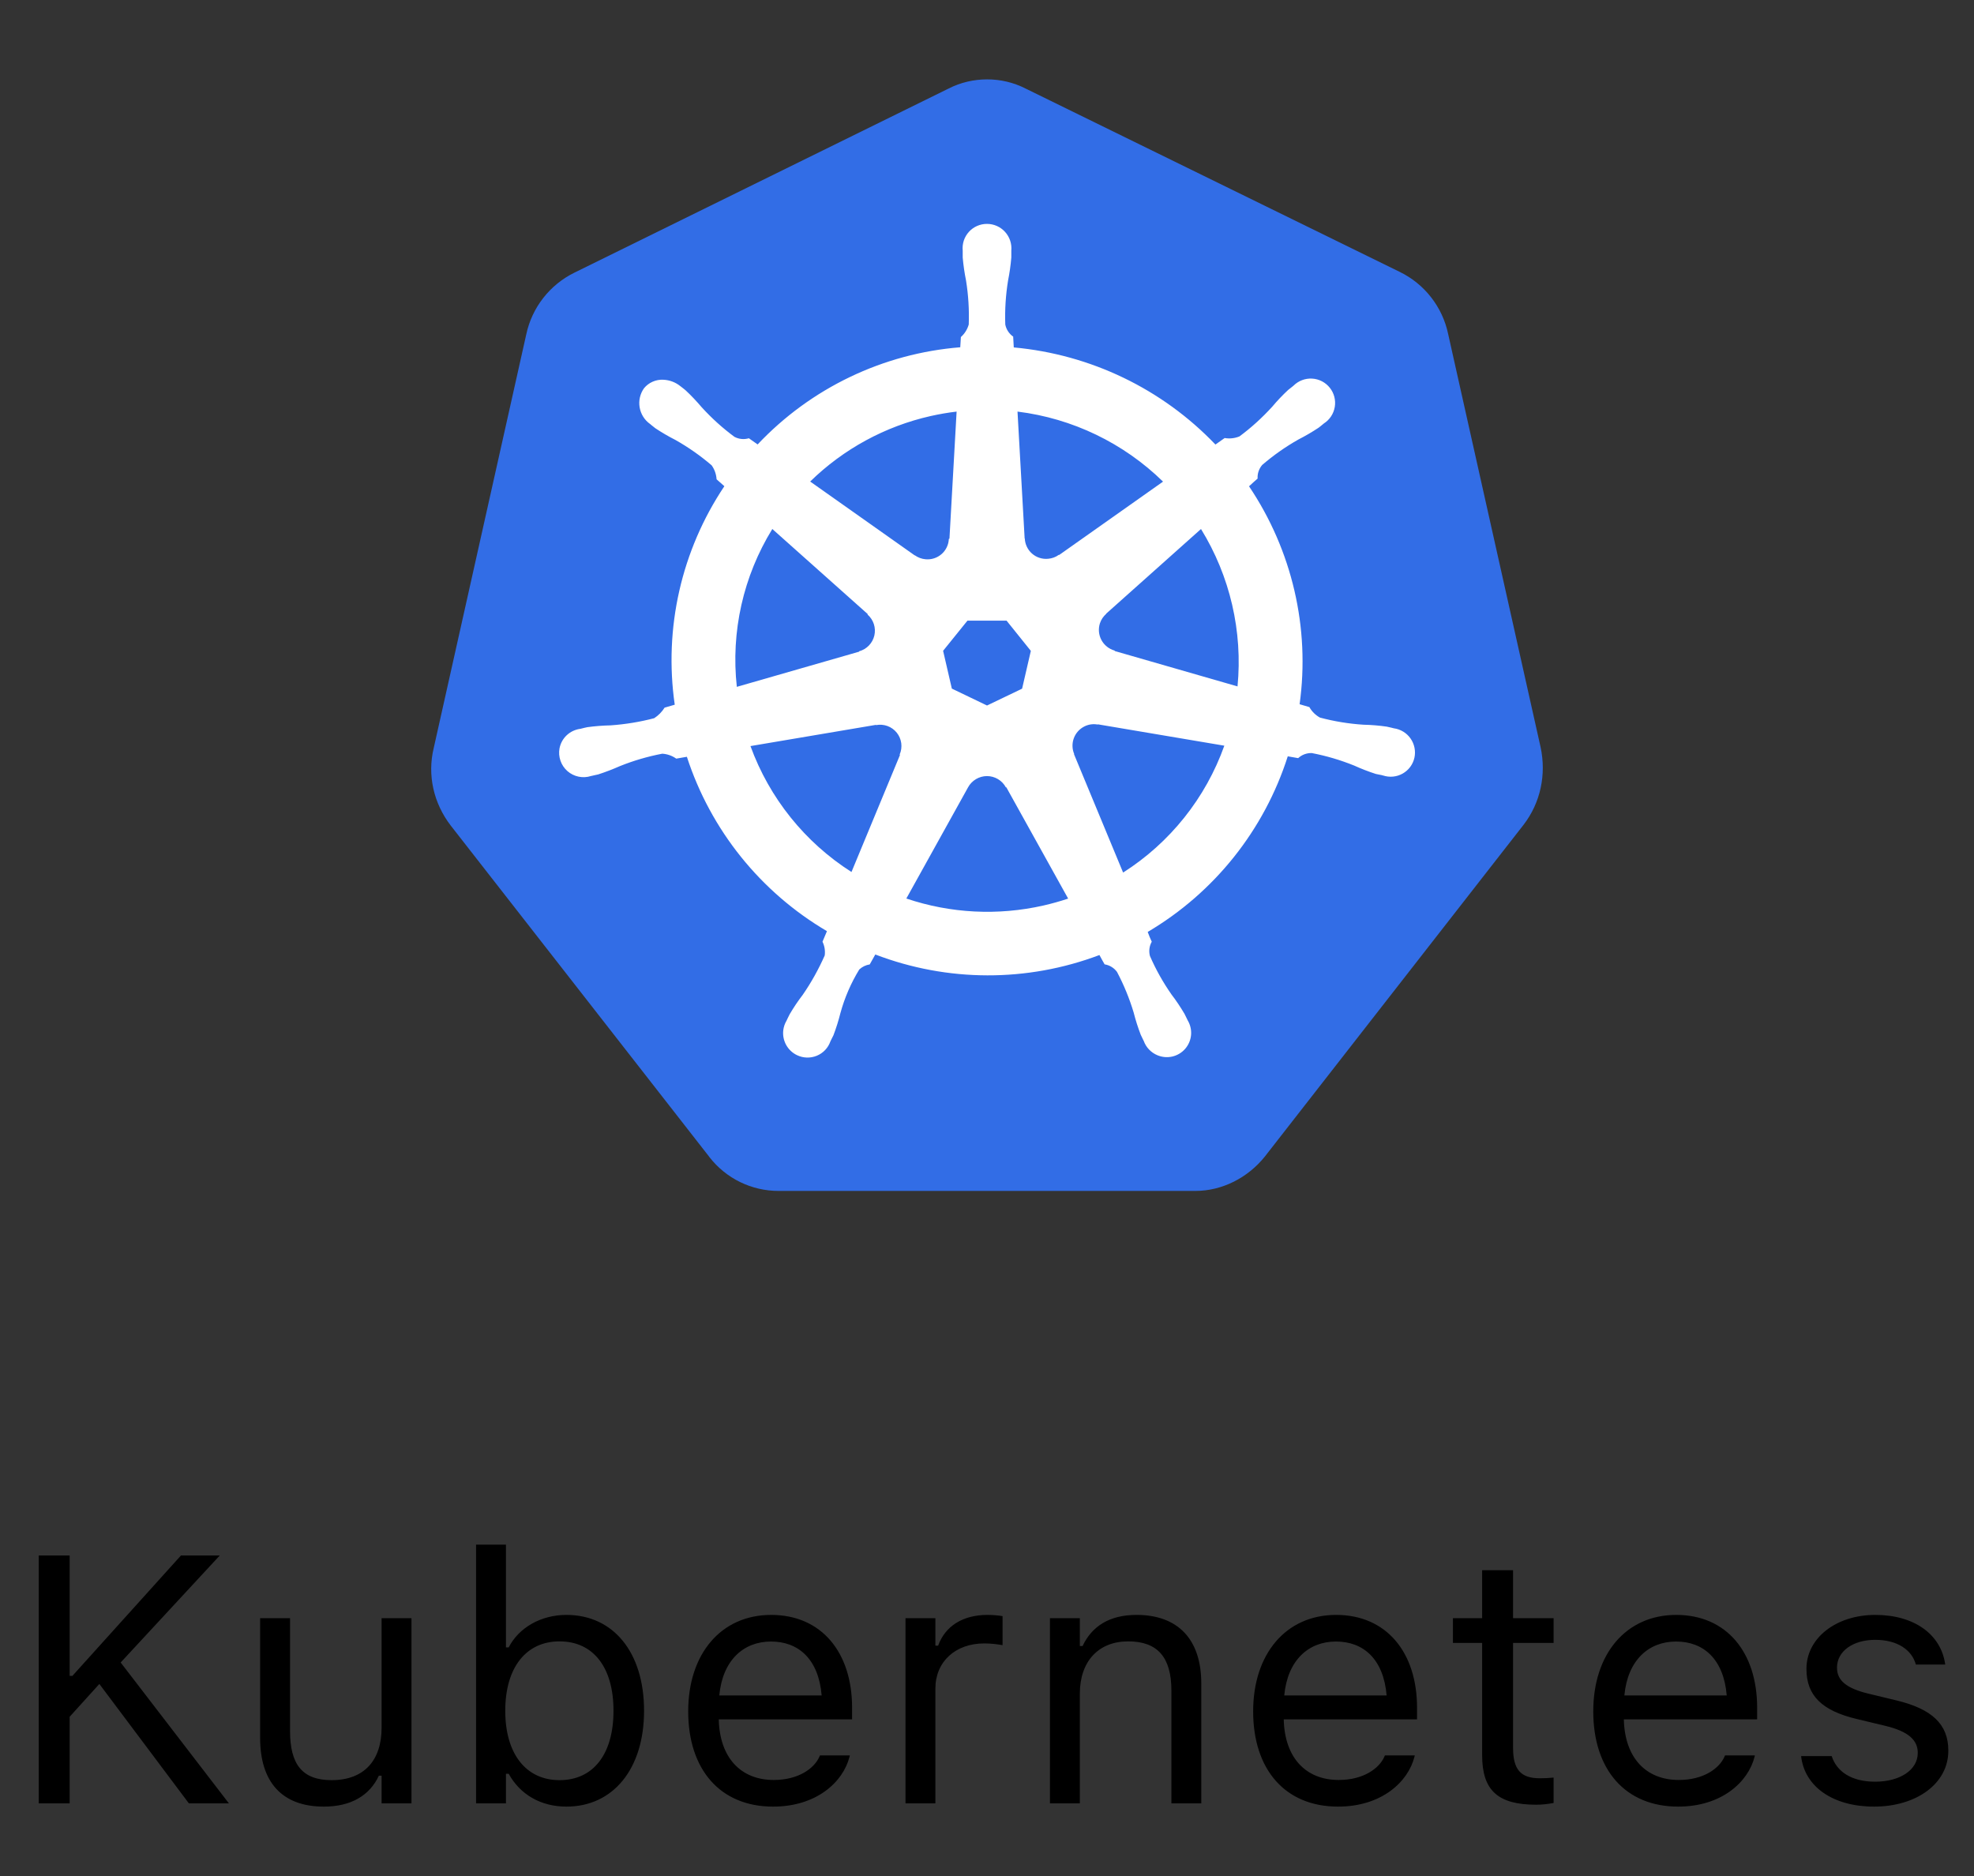
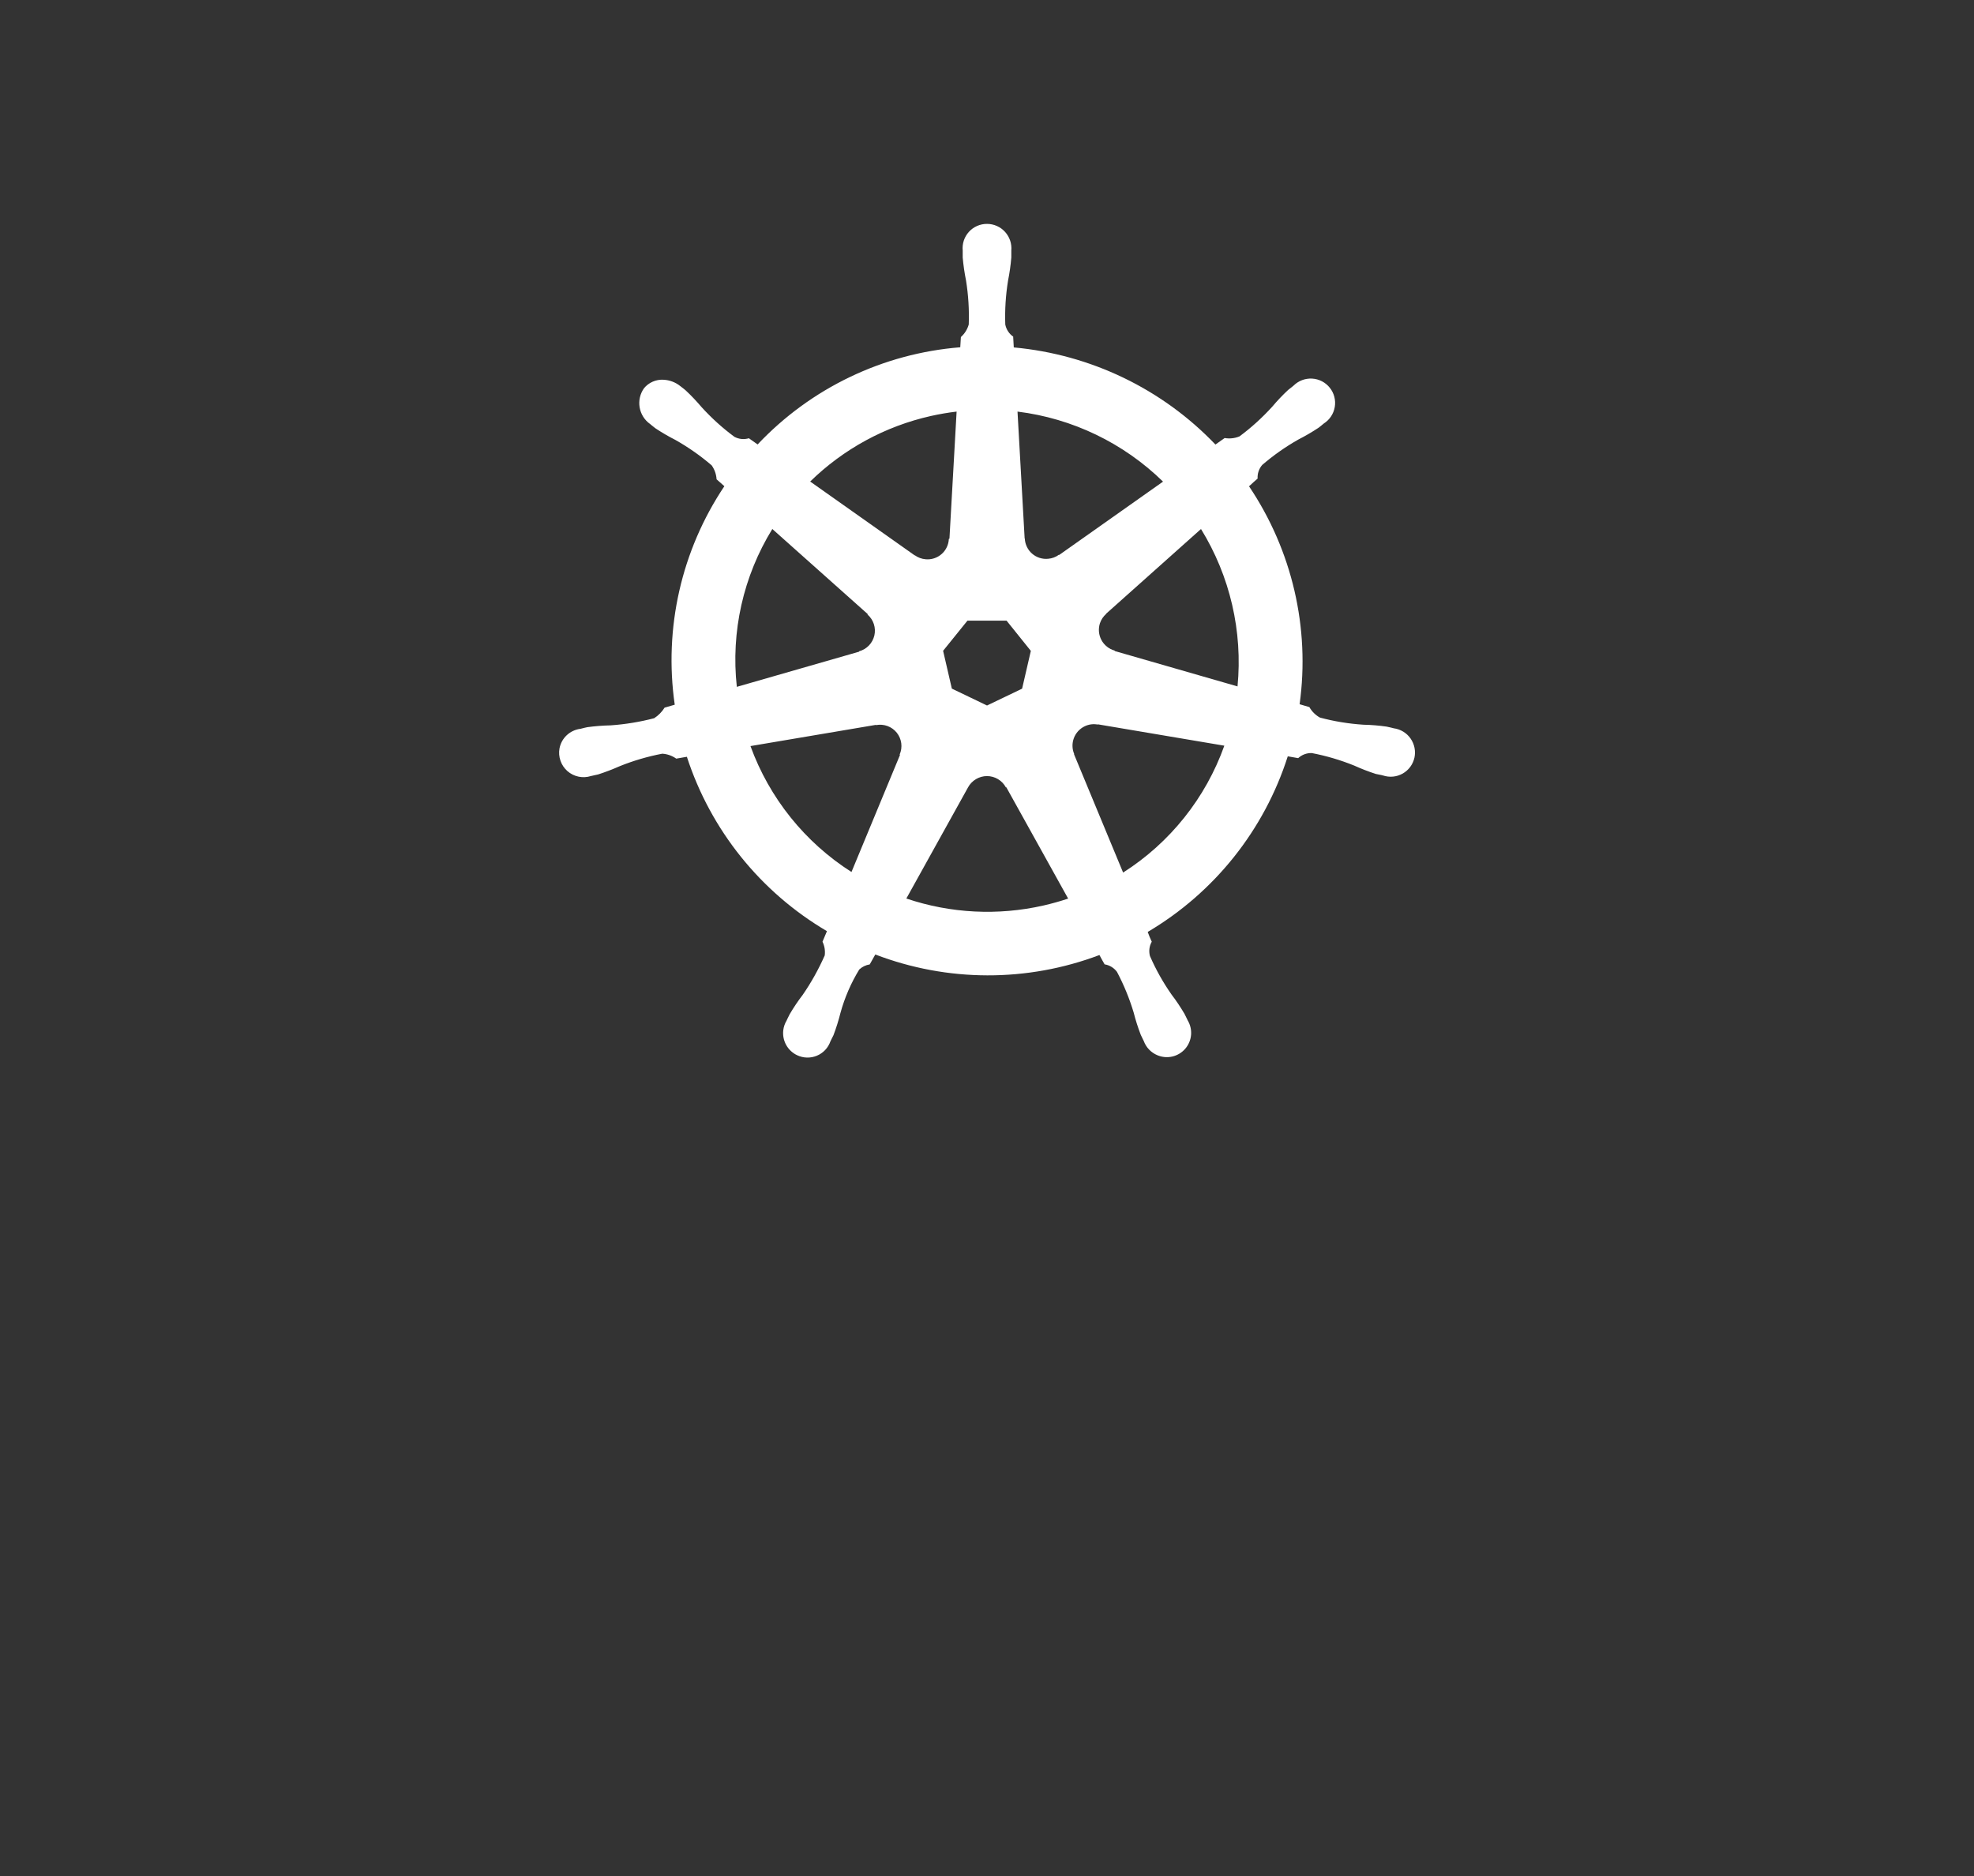
<svg xmlns="http://www.w3.org/2000/svg" width="101" height="96" viewBox="0 0 101 96" fill="none">
  <rect x="0" y="0" width="101" height="96" fill="#333333" stroke="none" />
-   <path d="M36.282 59.186C37.151 60.316 38.471 60.937 39.832 60.937H61.165C62.526 60.937 63.846 60.267 64.719 59.174L77.955 42.201C78.824 41.072 79.125 39.629 78.824 38.228L74.091 17.074C73.947 16.396 73.65 15.76 73.223 15.213C72.797 14.666 72.252 14.223 71.63 13.918L52.479 4.533C51.869 4.222 51.194 4.061 50.509 4.062C49.826 4.062 49.148 4.217 48.538 4.529L29.384 13.954C28.762 14.261 28.218 14.704 27.792 15.251C27.367 15.797 27.07 16.433 26.926 17.111L22.193 38.269C21.852 39.67 22.193 41.112 23.062 42.242L36.282 59.182V59.186Z" fill="#326DE6" />
  <path fill-rule="evenodd" clip-rule="evenodd" d="M69.761 37.082C70.159 37.09 70.557 37.123 70.951 37.18L71.187 37.233L71.313 37.265C71.484 37.288 71.649 37.346 71.797 37.436C71.945 37.526 72.072 37.645 72.171 37.787C72.27 37.929 72.339 38.089 72.373 38.259C72.407 38.428 72.406 38.603 72.369 38.772C72.331 38.942 72.257 39.102 72.154 39.242C72.05 39.381 71.918 39.497 71.766 39.583C71.614 39.668 71.447 39.721 71.273 39.737C71.1 39.754 70.925 39.733 70.76 39.678H70.744L70.732 39.674L70.72 39.666C70.679 39.657 70.638 39.649 70.598 39.642L70.395 39.601C70.016 39.479 69.644 39.335 69.281 39.17C68.582 38.888 67.857 38.674 67.116 38.532C66.86 38.525 66.61 38.618 66.421 38.792C66.245 38.759 66.067 38.728 65.889 38.699C64.685 42.473 62.134 45.671 58.723 47.685C58.784 47.856 58.853 48.022 58.93 48.185C58.804 48.407 58.771 48.67 58.837 48.916C59.137 49.607 59.507 50.265 59.938 50.883C60.181 51.199 60.401 51.532 60.604 51.874L60.718 52.105L60.767 52.207C60.902 52.432 60.963 52.694 60.941 52.955C60.918 53.217 60.814 53.464 60.642 53.663C60.47 53.861 60.24 54 59.984 54.06C59.728 54.119 59.461 54.096 59.219 53.994C59.058 53.928 58.913 53.828 58.792 53.702C58.672 53.577 58.579 53.427 58.52 53.263L58.479 53.182C58.44 53.104 58.402 53.026 58.366 52.946C58.223 52.574 58.102 52.194 58.004 51.809C57.788 51.089 57.502 50.393 57.151 49.729C56.998 49.522 56.771 49.384 56.517 49.343L56.395 49.127L56.253 48.867C52.556 50.263 48.475 50.253 44.785 48.839L44.5 49.347C44.3 49.378 44.113 49.468 43.964 49.607C43.54 50.3 43.216 51.05 43.001 51.833C42.904 52.219 42.785 52.599 42.644 52.971C42.611 53.039 42.578 53.107 42.542 53.174L42.489 53.283C42.431 53.448 42.338 53.602 42.218 53.728C42.098 53.854 41.952 53.954 41.791 54.02C41.63 54.086 41.456 54.118 41.282 54.113C41.107 54.108 40.936 54.066 40.779 53.99C40.543 53.878 40.349 53.694 40.223 53.465C40.097 53.236 40.046 52.974 40.076 52.715C40.097 52.542 40.154 52.376 40.243 52.227L40.3 52.105L40.405 51.894C40.608 51.549 40.828 51.22 41.072 50.903C41.51 50.269 41.884 49.595 42.197 48.888C42.229 48.647 42.19 48.403 42.083 48.185L42.311 47.645C38.912 45.646 36.363 42.473 35.144 38.723L34.6 38.817C34.39 38.668 34.142 38.581 33.885 38.565C33.144 38.706 32.419 38.918 31.72 39.199C31.354 39.361 30.984 39.503 30.607 39.625C30.539 39.642 30.471 39.657 30.403 39.67L30.282 39.698H30.269L30.261 39.706H30.241C30.035 39.773 29.815 39.784 29.604 39.74C29.392 39.696 29.195 39.598 29.032 39.455C28.87 39.312 28.747 39.13 28.677 38.925C28.606 38.721 28.589 38.502 28.628 38.289C28.678 38.032 28.807 37.798 28.997 37.62C29.188 37.441 29.43 37.327 29.688 37.293L29.709 37.289H29.717L29.741 37.281C29.839 37.257 29.961 37.224 30.05 37.208C30.444 37.155 30.842 37.123 31.24 37.115C31.996 37.062 32.743 36.94 33.471 36.749C33.686 36.611 33.868 36.426 34.003 36.209L34.523 36.058C33.959 32.146 34.863 28.163 37.062 24.878L36.664 24.525C36.648 24.268 36.561 24.02 36.412 23.81C35.839 23.319 35.22 22.885 34.563 22.514C34.208 22.334 33.864 22.133 33.532 21.913L33.337 21.758L33.276 21.706L33.259 21.693C32.976 21.492 32.785 21.186 32.727 20.843C32.669 20.5 32.749 20.149 32.951 19.865C33.07 19.72 33.222 19.605 33.394 19.53C33.566 19.454 33.754 19.42 33.942 19.431C34.258 19.444 34.561 19.558 34.807 19.756L34.897 19.825C34.962 19.878 35.035 19.93 35.083 19.975C35.376 20.247 35.648 20.54 35.904 20.84C36.412 21.397 36.972 21.905 37.578 22.352C37.805 22.473 38.069 22.498 38.317 22.425L38.764 22.741C41.484 19.857 45.179 18.084 49.132 17.769L49.164 17.245C49.357 17.074 49.496 16.851 49.566 16.603C49.593 15.851 49.547 15.099 49.428 14.357C49.349 13.967 49.292 13.574 49.257 13.178V12.845V12.825C49.24 12.651 49.259 12.476 49.313 12.31C49.368 12.145 49.457 11.992 49.574 11.863C49.691 11.734 49.834 11.631 49.994 11.561C50.154 11.491 50.326 11.455 50.501 11.456C50.675 11.456 50.847 11.493 51.006 11.563C51.165 11.634 51.307 11.737 51.424 11.866C51.541 11.995 51.63 12.147 51.685 12.312C51.74 12.477 51.76 12.652 51.744 12.825V13.178C51.711 13.574 51.655 13.967 51.577 14.357C51.457 15.099 51.409 15.851 51.435 16.603C51.484 16.855 51.63 17.078 51.841 17.225V17.253L51.87 17.777C55.798 18.135 59.467 19.898 62.188 22.746L62.66 22.413C62.914 22.457 63.176 22.428 63.415 22.331C64.021 21.884 64.581 21.372 65.089 20.816C65.345 20.511 65.617 20.223 65.91 19.951L66.117 19.788L66.186 19.731C66.31 19.608 66.459 19.512 66.623 19.45C66.786 19.389 66.961 19.362 67.136 19.372C67.311 19.382 67.481 19.429 67.637 19.509C67.792 19.59 67.929 19.702 68.038 19.839C68.148 19.975 68.227 20.134 68.271 20.303C68.315 20.472 68.323 20.649 68.294 20.822C68.265 20.994 68.201 21.159 68.104 21.305C68.008 21.451 67.881 21.575 67.734 21.669L67.636 21.75C67.575 21.799 67.514 21.852 67.462 21.888C67.129 22.109 66.785 22.309 66.43 22.49C65.773 22.862 65.154 23.297 64.581 23.79C64.415 23.983 64.33 24.234 64.346 24.488L64.142 24.667L63.907 24.883C66.109 28.157 67.035 32.126 66.495 36.034L66.994 36.18C67.12 36.404 67.307 36.591 67.535 36.717C68.262 36.911 69.009 37.033 69.761 37.082ZM47.62 21.287C48.055 21.19 48.498 21.113 48.945 21.06L48.579 27.56L48.547 27.576C48.541 27.724 48.505 27.869 48.441 28.002C48.377 28.136 48.286 28.255 48.175 28.352C48.064 28.449 47.934 28.523 47.793 28.568C47.652 28.614 47.504 28.63 47.356 28.616C47.158 28.599 46.969 28.529 46.808 28.413L46.8 28.417L41.453 24.639C43.156 22.973 45.292 21.811 47.62 21.287ZM54.193 28.396L59.507 24.643C57.484 22.666 54.868 21.407 52.061 21.06L52.426 27.552H52.434C52.44 27.7 52.476 27.845 52.541 27.979C52.605 28.113 52.695 28.232 52.807 28.329C52.919 28.427 53.05 28.5 53.191 28.545C53.332 28.59 53.481 28.606 53.629 28.591C53.827 28.575 54.016 28.505 54.177 28.388L54.193 28.396ZM63.326 35.124L57.037 33.312L57.029 33.288C56.886 33.248 56.753 33.181 56.638 33.088C56.522 32.996 56.426 32.882 56.356 32.751C56.286 32.621 56.243 32.478 56.229 32.331C56.216 32.184 56.232 32.035 56.277 31.894C56.34 31.705 56.452 31.537 56.602 31.407L56.594 31.403L61.449 27.068C62.936 29.481 63.59 32.309 63.318 35.124H63.326ZM54.953 38.593L57.464 44.647C59.864 43.119 61.687 40.835 62.643 38.155L56.172 37.062L56.164 37.074C55.935 37.03 55.698 37.063 55.489 37.167C55.237 37.291 55.042 37.506 54.944 37.769C54.845 38.032 54.852 38.323 54.961 38.581L54.953 38.593ZM53.389 46.333C51.061 46.861 48.636 46.739 46.373 45.975L49.53 40.288C49.623 40.113 49.766 39.968 49.936 39.866C50.106 39.765 50.3 39.711 50.497 39.71C50.695 39.71 50.889 39.763 51.059 39.864C51.229 39.965 51.369 40.11 51.463 40.283H51.488L54.652 45.979C54.237 46.117 53.816 46.235 53.389 46.333ZM43.566 44.618L46.048 38.63L46.032 38.606C46.111 38.424 46.139 38.224 46.113 38.027C46.086 37.83 46.007 37.644 45.883 37.49C45.758 37.335 45.594 37.217 45.408 37.149C45.221 37.081 45.02 37.065 44.825 37.102L44.813 37.09L38.398 38.175C39.364 40.833 41.181 43.098 43.566 44.618ZM39.516 27.068L44.395 31.419L44.391 31.448C44.539 31.578 44.65 31.745 44.711 31.933C44.772 32.121 44.781 32.322 44.737 32.515C44.692 32.707 44.597 32.884 44.46 33.027C44.323 33.169 44.151 33.272 43.96 33.324L43.956 33.345L37.7 35.144C37.389 32.325 38.028 29.483 39.516 27.068ZM51.5 31.756H49.501L48.254 33.3L48.701 35.234L50.501 36.099L52.296 35.238L52.743 33.304L51.5 31.756Z" fill="white" />
-   <path d="M1.982 92.273V79.59H3.564V85.751H3.704L9.259 79.59H11.245L6.174 85.066L11.711 92.273H9.663L5.084 86.164L3.564 87.843V92.273H1.982ZM16.571 92.44C14.418 92.44 13.31 91.174 13.31 88.933V82.798H14.84V88.564C14.84 90.269 15.455 91.086 16.967 91.086C18.637 91.086 19.524 90.067 19.524 88.406V82.798H21.053V92.273H19.524V90.858H19.384C18.918 91.868 17.96 92.44 16.571 92.44ZM28.981 92.44C27.663 92.44 26.608 91.816 26.028 90.761H25.887V92.273H24.358V79.036H25.887V84.292H26.028C26.546 83.281 27.68 82.631 28.981 82.631C31.389 82.631 32.953 84.556 32.953 87.527V87.544C32.953 90.497 31.38 92.44 28.981 92.44ZM28.629 91.086C30.361 91.086 31.389 89.75 31.389 87.544V87.527C31.389 85.321 30.361 83.985 28.629 83.985C26.907 83.985 25.852 85.338 25.852 87.527V87.544C25.852 89.733 26.907 91.086 28.629 91.086ZM39.554 92.44C36.847 92.44 35.212 90.541 35.212 87.571V87.562C35.212 84.635 36.882 82.631 39.457 82.631C42.032 82.631 43.597 84.547 43.597 87.377V87.975H36.776C36.82 89.935 37.901 91.077 39.589 91.077C40.872 91.077 41.663 90.471 41.918 89.9L41.953 89.821H43.483L43.465 89.891C43.14 91.174 41.786 92.44 39.554 92.44ZM39.448 83.993C38.042 83.993 36.97 84.951 36.803 86.753H42.041C41.883 84.881 40.846 83.993 39.448 83.993ZM46.33 92.273V82.798H47.859V84.204H48C48.36 83.211 49.248 82.631 50.531 82.631C50.821 82.631 51.146 82.666 51.296 82.693V84.178C50.979 84.125 50.689 84.09 50.355 84.09C48.896 84.09 47.859 85.013 47.859 86.402V92.273H46.33ZM53.721 92.273V82.798H55.25V84.222H55.391C55.865 83.22 56.753 82.631 58.151 82.631C60.278 82.631 61.464 83.888 61.464 86.138V92.273H59.935V86.507C59.935 84.802 59.232 83.985 57.72 83.985C56.208 83.985 55.25 85.004 55.25 86.665V92.273H53.721ZM68.46 92.44C65.753 92.44 64.118 90.541 64.118 87.571V87.562C64.118 84.635 65.788 82.631 68.363 82.631C70.938 82.631 72.503 84.547 72.503 87.377V87.975H65.683C65.727 89.935 66.808 91.077 68.495 91.077C69.778 91.077 70.569 90.471 70.824 89.9L70.859 89.821H72.389L72.371 89.891C72.046 91.174 70.692 92.44 68.46 92.44ZM68.355 83.993C66.948 83.993 65.876 84.951 65.709 86.753H70.947C70.789 84.881 69.752 83.993 68.355 83.993ZM78.602 92.343C76.651 92.343 75.834 91.622 75.834 89.812V84.064H74.339V82.798H75.834V80.346H77.416V82.798H79.49V84.064H77.416V89.425C77.416 90.541 77.802 90.99 78.787 90.99C79.059 90.99 79.209 90.981 79.49 90.954V92.255C79.191 92.308 78.901 92.343 78.602 92.343ZM85.862 92.44C83.154 92.44 81.52 90.541 81.52 87.571V87.562C81.52 84.635 83.19 82.631 85.765 82.631C88.34 82.631 89.904 84.547 89.904 87.377V87.975H83.084C83.128 89.935 84.209 91.077 85.897 91.077C87.18 91.077 87.971 90.471 88.226 89.9L88.261 89.821H89.79L89.773 89.891C89.448 91.174 88.094 92.44 85.862 92.44ZM85.756 83.993C84.35 83.993 83.278 84.951 83.111 86.753H88.349C88.191 84.881 87.153 83.993 85.756 83.993ZM95.889 92.44C93.78 92.44 92.33 91.42 92.154 89.856H93.719C93.974 90.647 94.729 91.165 95.942 91.165C97.217 91.165 98.122 90.559 98.122 89.698V89.68C98.122 89.038 97.638 88.59 96.47 88.309L95.002 87.957C93.226 87.535 92.427 86.762 92.427 85.4V85.391C92.427 83.818 93.938 82.631 95.951 82.631C97.937 82.631 99.317 83.624 99.528 85.171H98.025C97.823 84.424 97.085 83.906 95.942 83.906C94.817 83.906 93.991 84.486 93.991 85.321V85.338C93.991 85.98 94.466 86.384 95.582 86.656L97.041 87.008C98.825 87.439 99.686 88.212 99.686 89.566V89.583C99.686 91.271 98.043 92.44 95.889 92.44Z" fill="black" />
</svg>